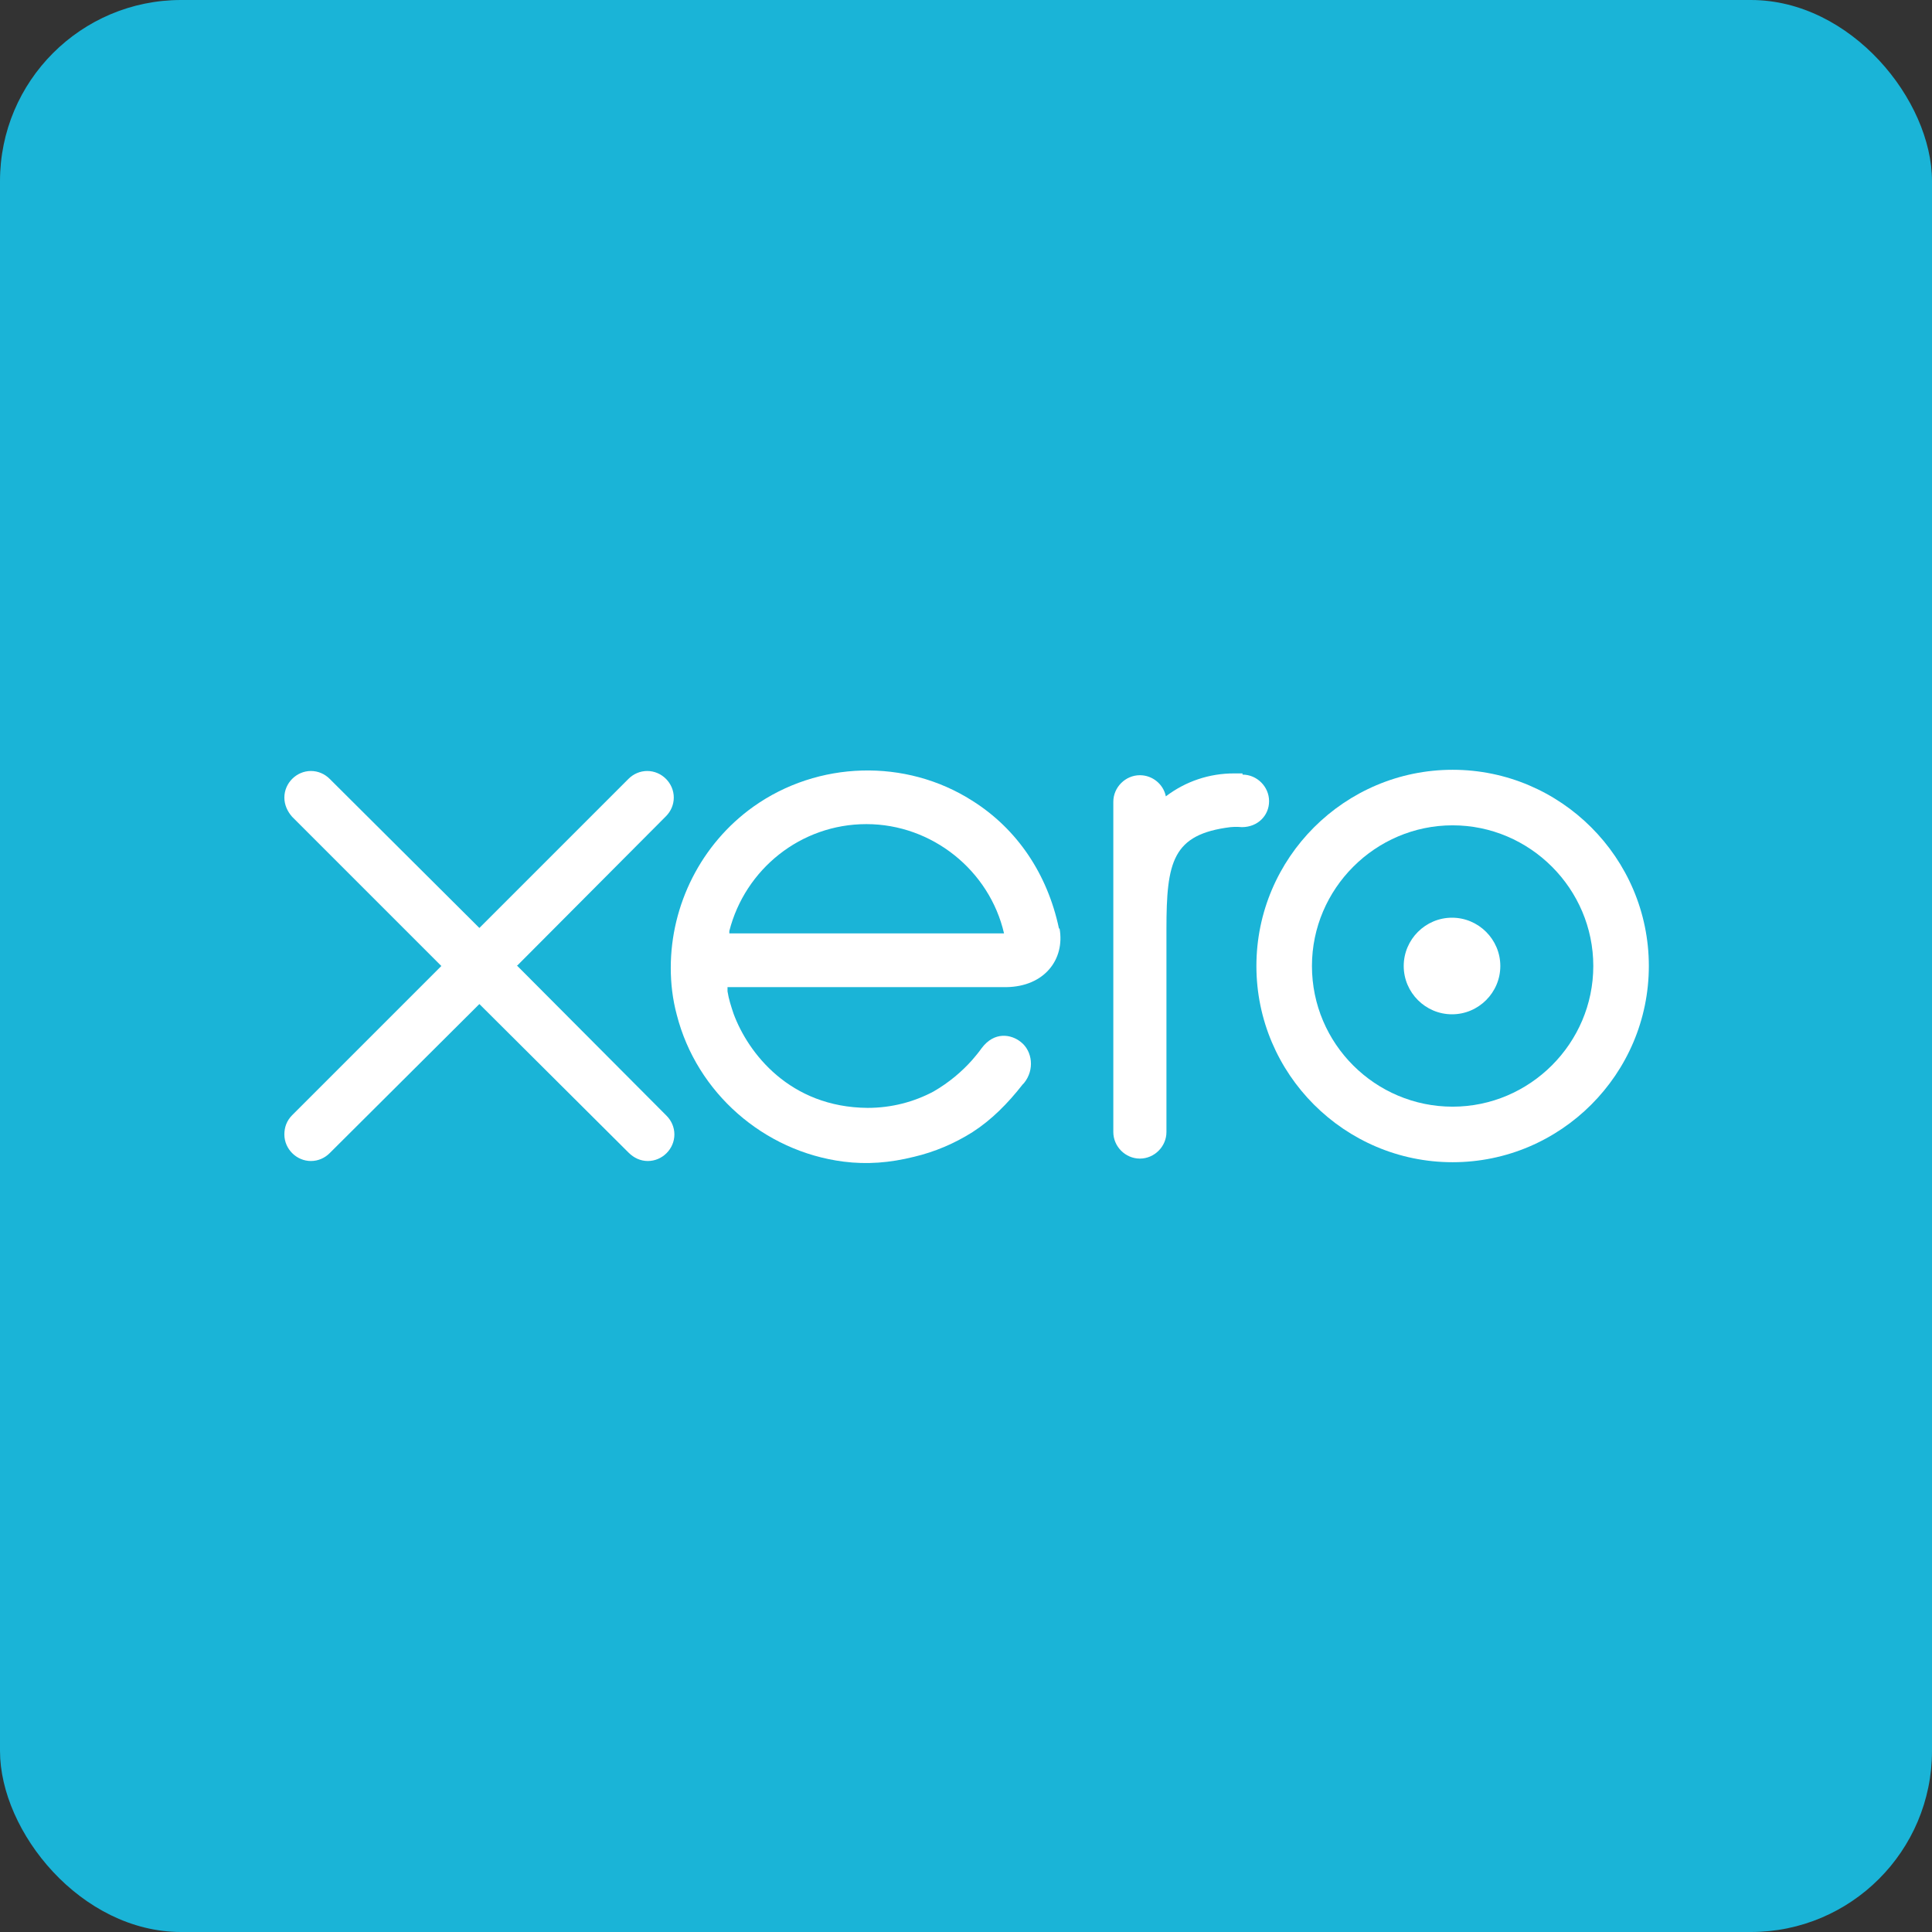
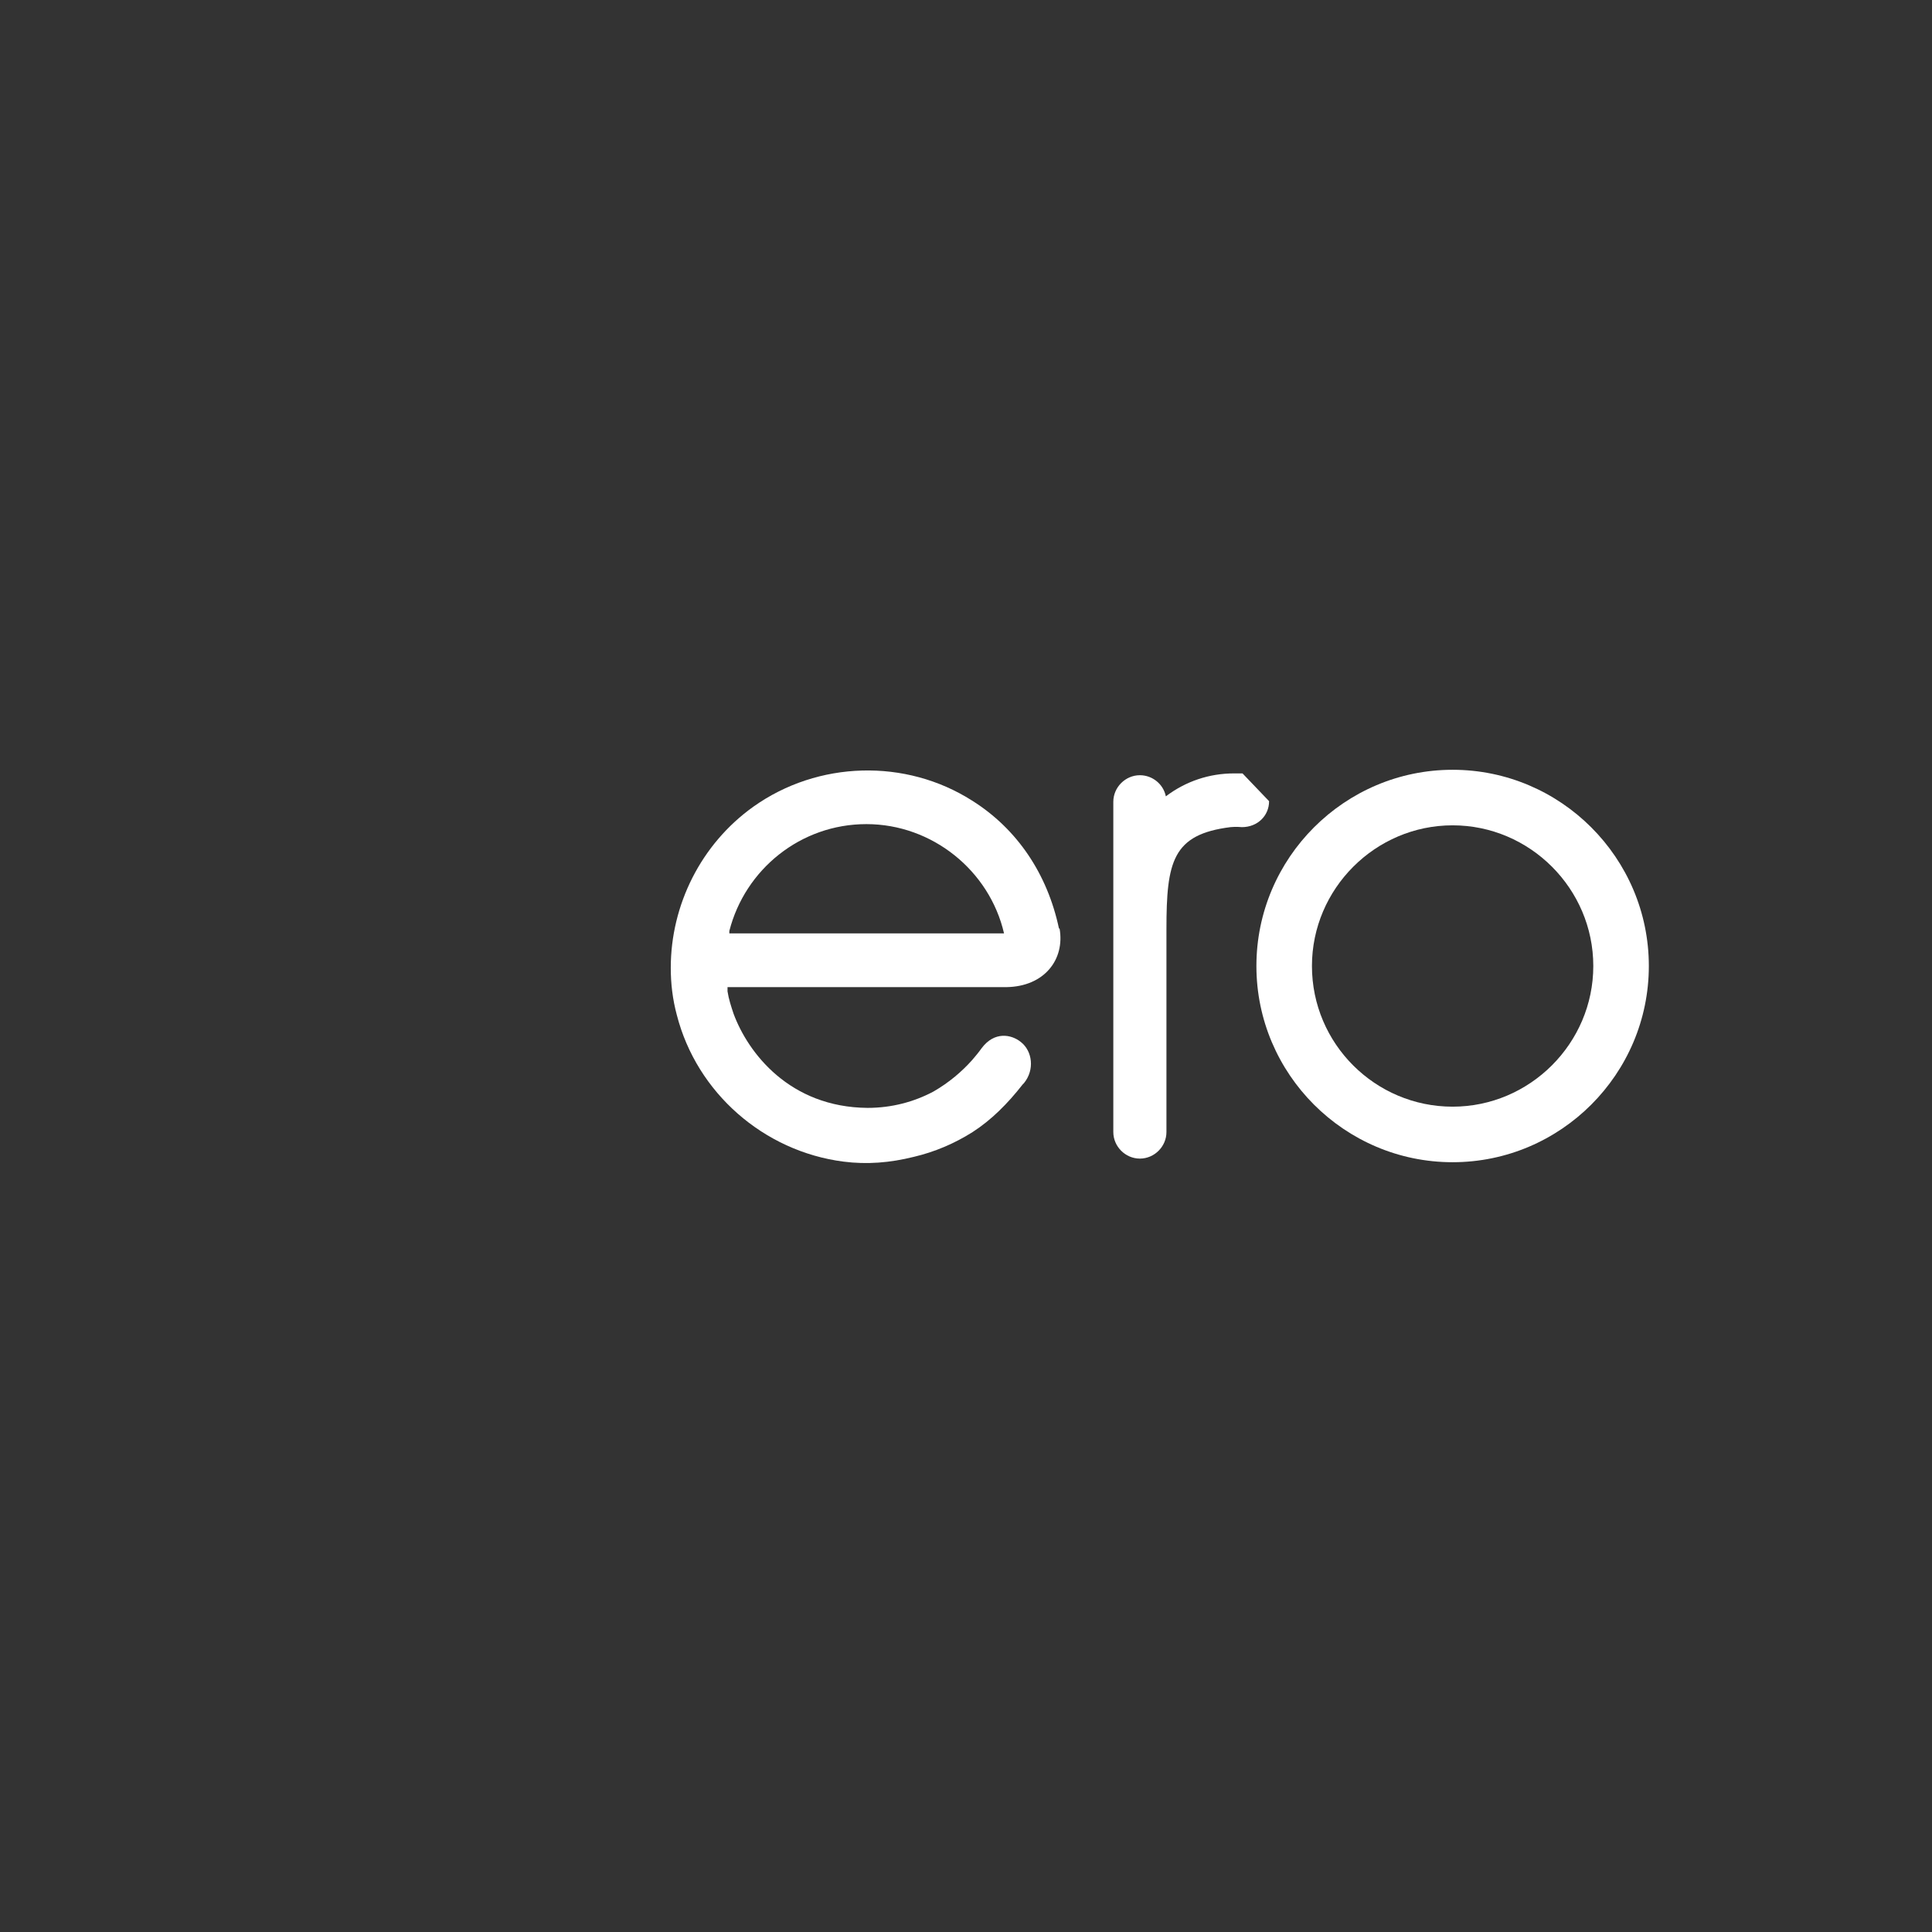
<svg xmlns="http://www.w3.org/2000/svg" id="Layer_1" viewBox="0 0 32 32">
  <rect x="0" y="0" width="32" height="32" fill="#333333" stroke="none" />
  <defs>
    <style>      .cls-1 {        fill: #fff;      }      .cls-2 {        fill: #1ab4d7;      }    </style>
  </defs>
-   <rect class="cls-2" x="0" width="32" height="32" rx="3" ry="3" />
  <g>
-     <path id="path22" class="cls-1" d="M8.56,16l2.47-2.48c.08-.08.13-.19.13-.31,0-.24-.2-.44-.44-.44-.12,0-.23.05-.31.13,0,0-2.47,2.47-2.47,2.47l-2.48-2.47c-.08-.08-.19-.13-.31-.13-.24,0-.44.2-.44.44,0,.12.05.23.13.32l2.47,2.47-2.47,2.47c-.09.09-.13.2-.13.32,0,.24.2.44.44.44.12,0,.23-.05.31-.13l2.48-2.47,2.47,2.46c.09.09.2.14.32.14.24,0,.44-.2.44-.44,0-.12-.05-.23-.13-.31l-2.47-2.48Z" />
-     <path id="path24" class="cls-1" d="M23.25,16c0,.44.36.8.8.8s.8-.36.8-.8-.36-.8-.8-.8-.8.36-.8.8" />
    <path id="path26" class="cls-1" d="M21.73,16c0-1.28,1.05-2.33,2.33-2.33s2.33,1.05,2.33,2.33-1.05,2.33-2.33,2.33-2.33-1.04-2.33-2.33M20.81,16c0,1.79,1.46,3.25,3.25,3.25s3.25-1.46,3.25-3.25-1.46-3.25-3.25-3.25-3.25,1.46-3.25,3.25" />
-     <path id="path28" class="cls-1" d="M20.58,12.81h-.14c-.41,0-.8.13-1.13.38-.04-.2-.22-.35-.43-.35-.24,0-.44.2-.44.44,0,0,0,5.47,0,5.47,0,.24.2.44.44.44s.44-.2.44-.44c0,0,0-3.36,0-3.36,0-1.12.1-1.57,1.06-1.69.09-.01.19,0,.19,0,.26,0,.45-.19.45-.43s-.2-.44-.44-.44" />
+     <path id="path28" class="cls-1" d="M20.58,12.81h-.14c-.41,0-.8.13-1.13.38-.04-.2-.22-.35-.43-.35-.24,0-.44.2-.44.44,0,0,0,5.47,0,5.47,0,.24.2.44.44.44s.44-.2.44-.44c0,0,0-3.36,0-3.36,0-1.12.1-1.57,1.06-1.69.09-.01.19,0,.19,0,.26,0,.45-.19.45-.43" />
    <path id="path30" class="cls-1" d="M12.08,15.46s0-.02,0-.04c.26-1.02,1.18-1.77,2.27-1.77s2.04.77,2.28,1.81h-4.56ZM17.54,15.38c-.19-.9-.69-1.65-1.44-2.12-1.1-.7-2.55-.66-3.62.1-.87.62-1.37,1.63-1.37,2.67,0,.26.03.52.1.78.33,1.29,1.44,2.26,2.76,2.43.39.05.77.02,1.17-.08.34-.08.67-.22.97-.41.31-.2.58-.47.83-.79,0,0,.01-.01.02-.02.18-.22.14-.53-.05-.68-.16-.13-.44-.18-.65.1-.05.07-.1.13-.16.2-.17.19-.38.37-.64.52-.32.17-.69.27-1.09.27-1.29-.01-1.98-.91-2.22-1.56-.04-.12-.08-.24-.1-.37,0-.02,0-.05,0-.07.27,0,4.62,0,4.62,0,.63-.01.97-.46.88-.97" />
  </g>
</svg>